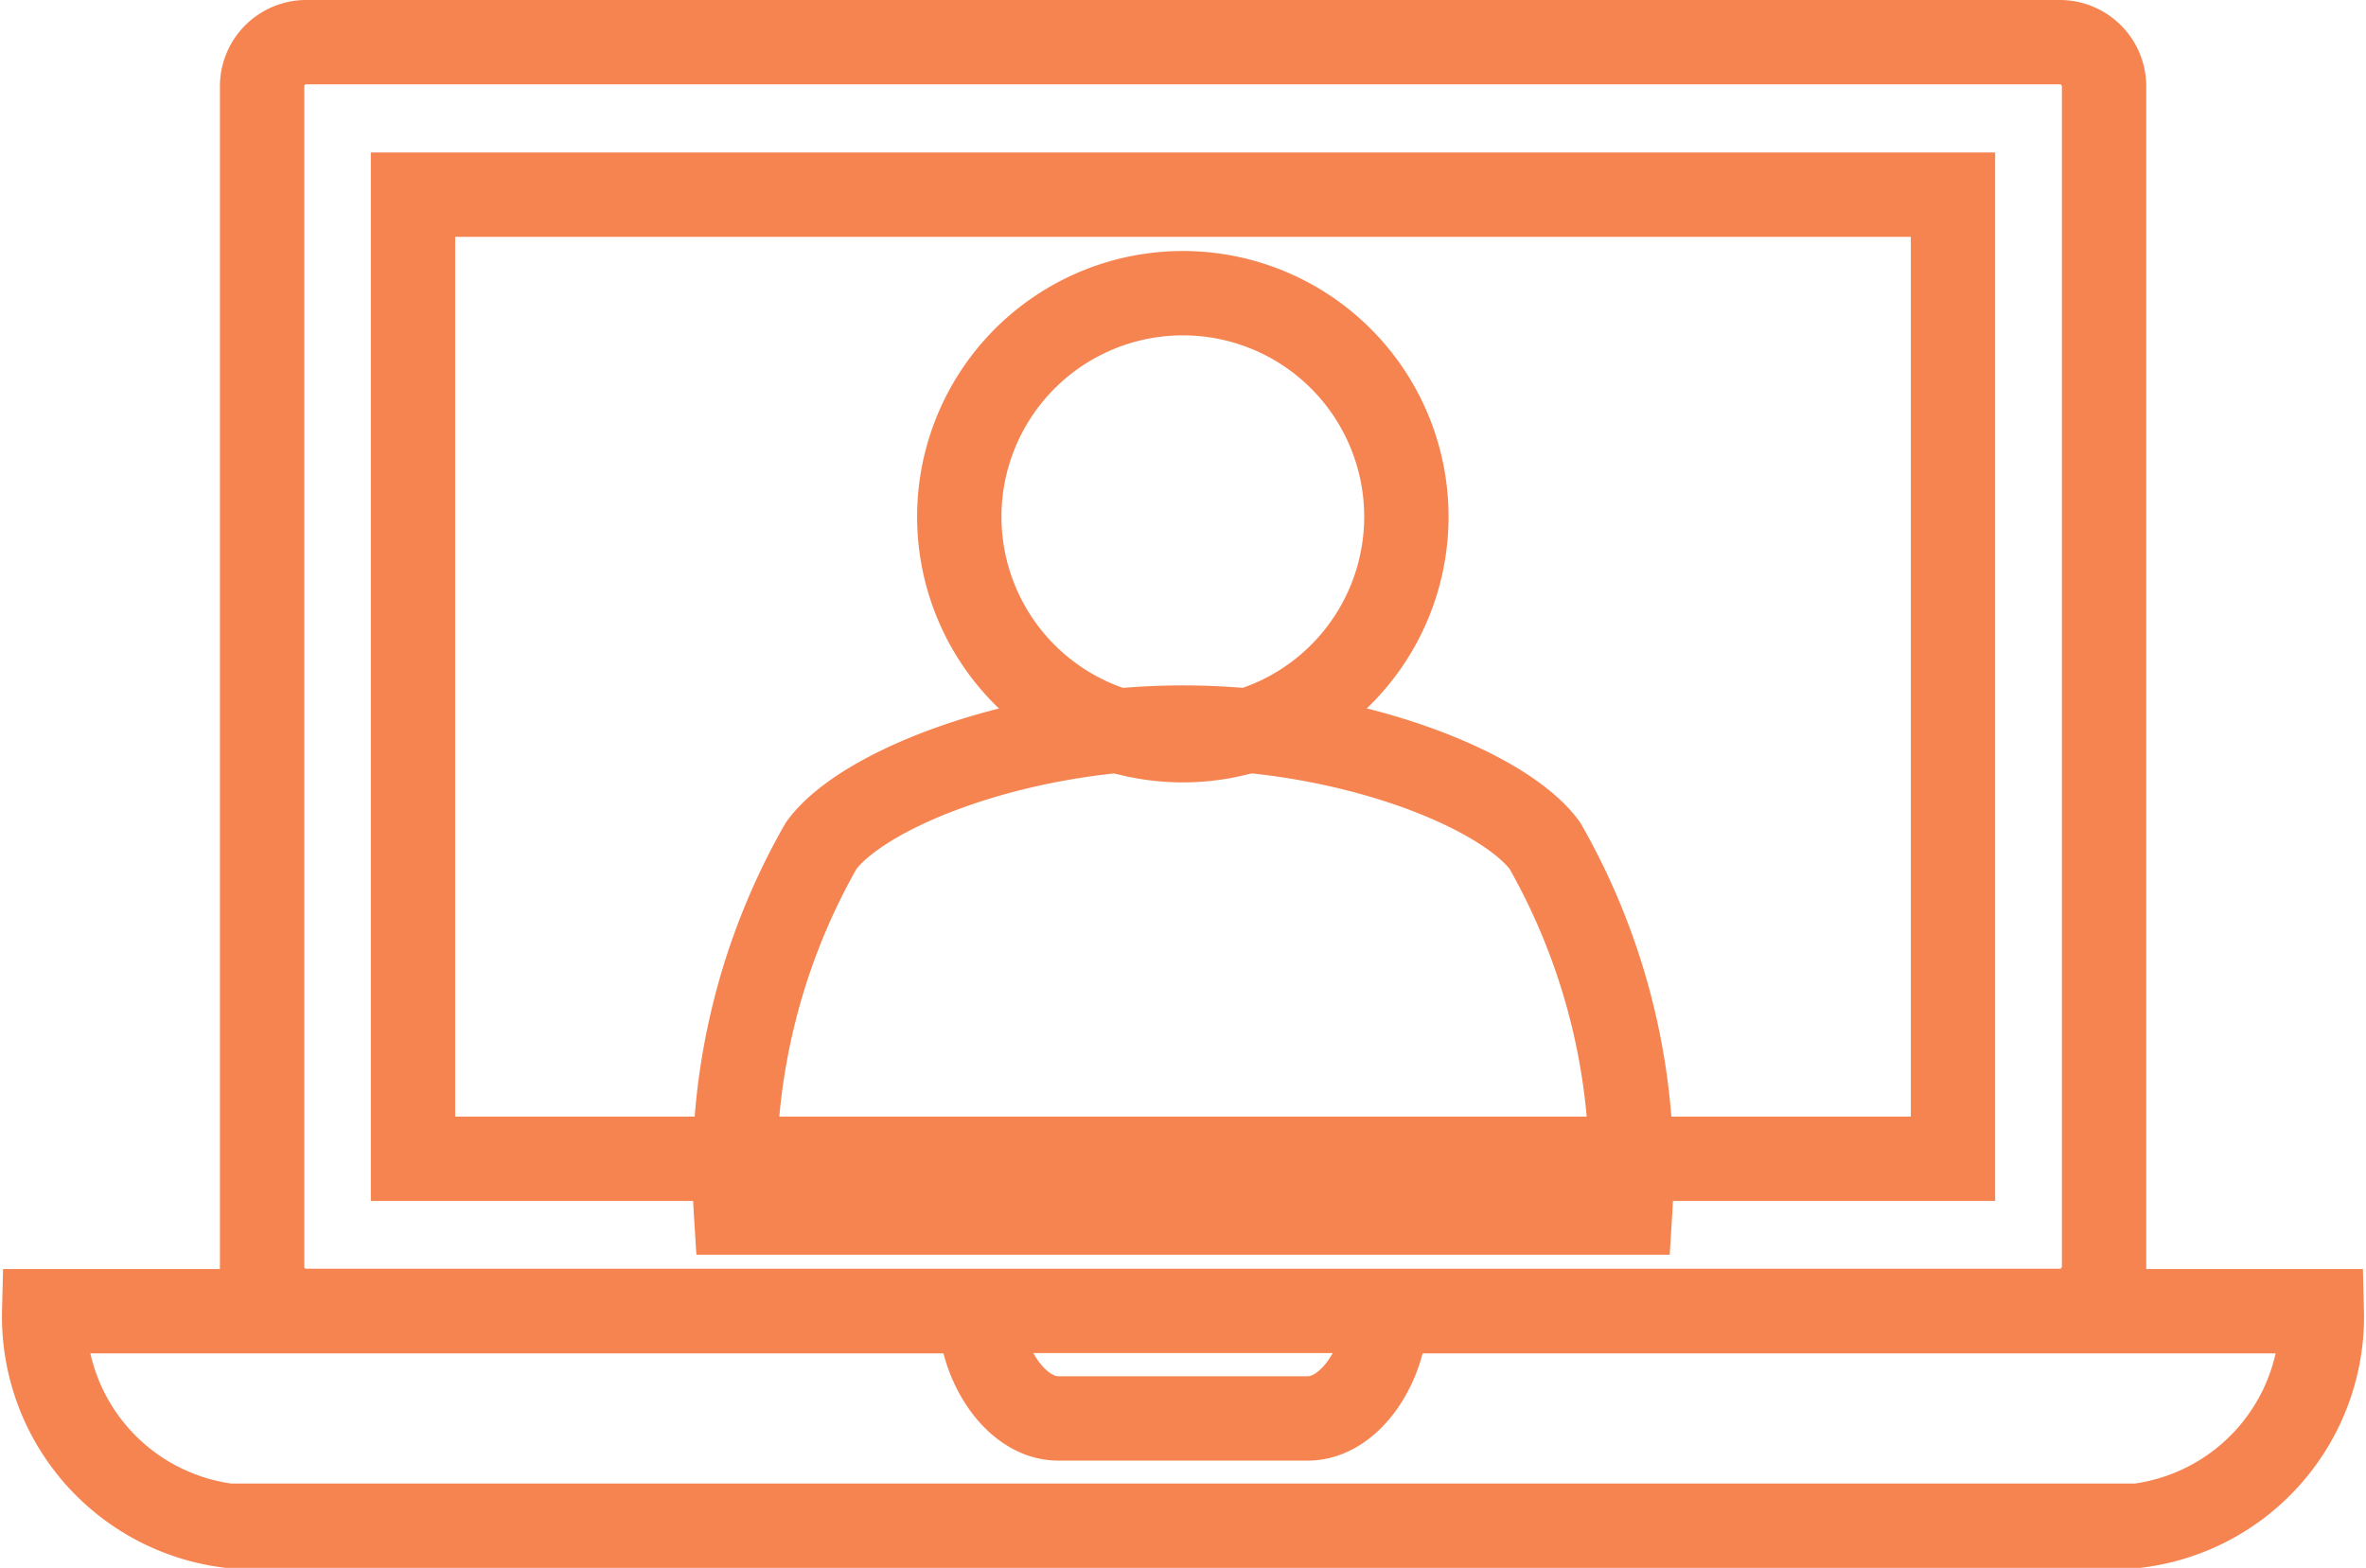
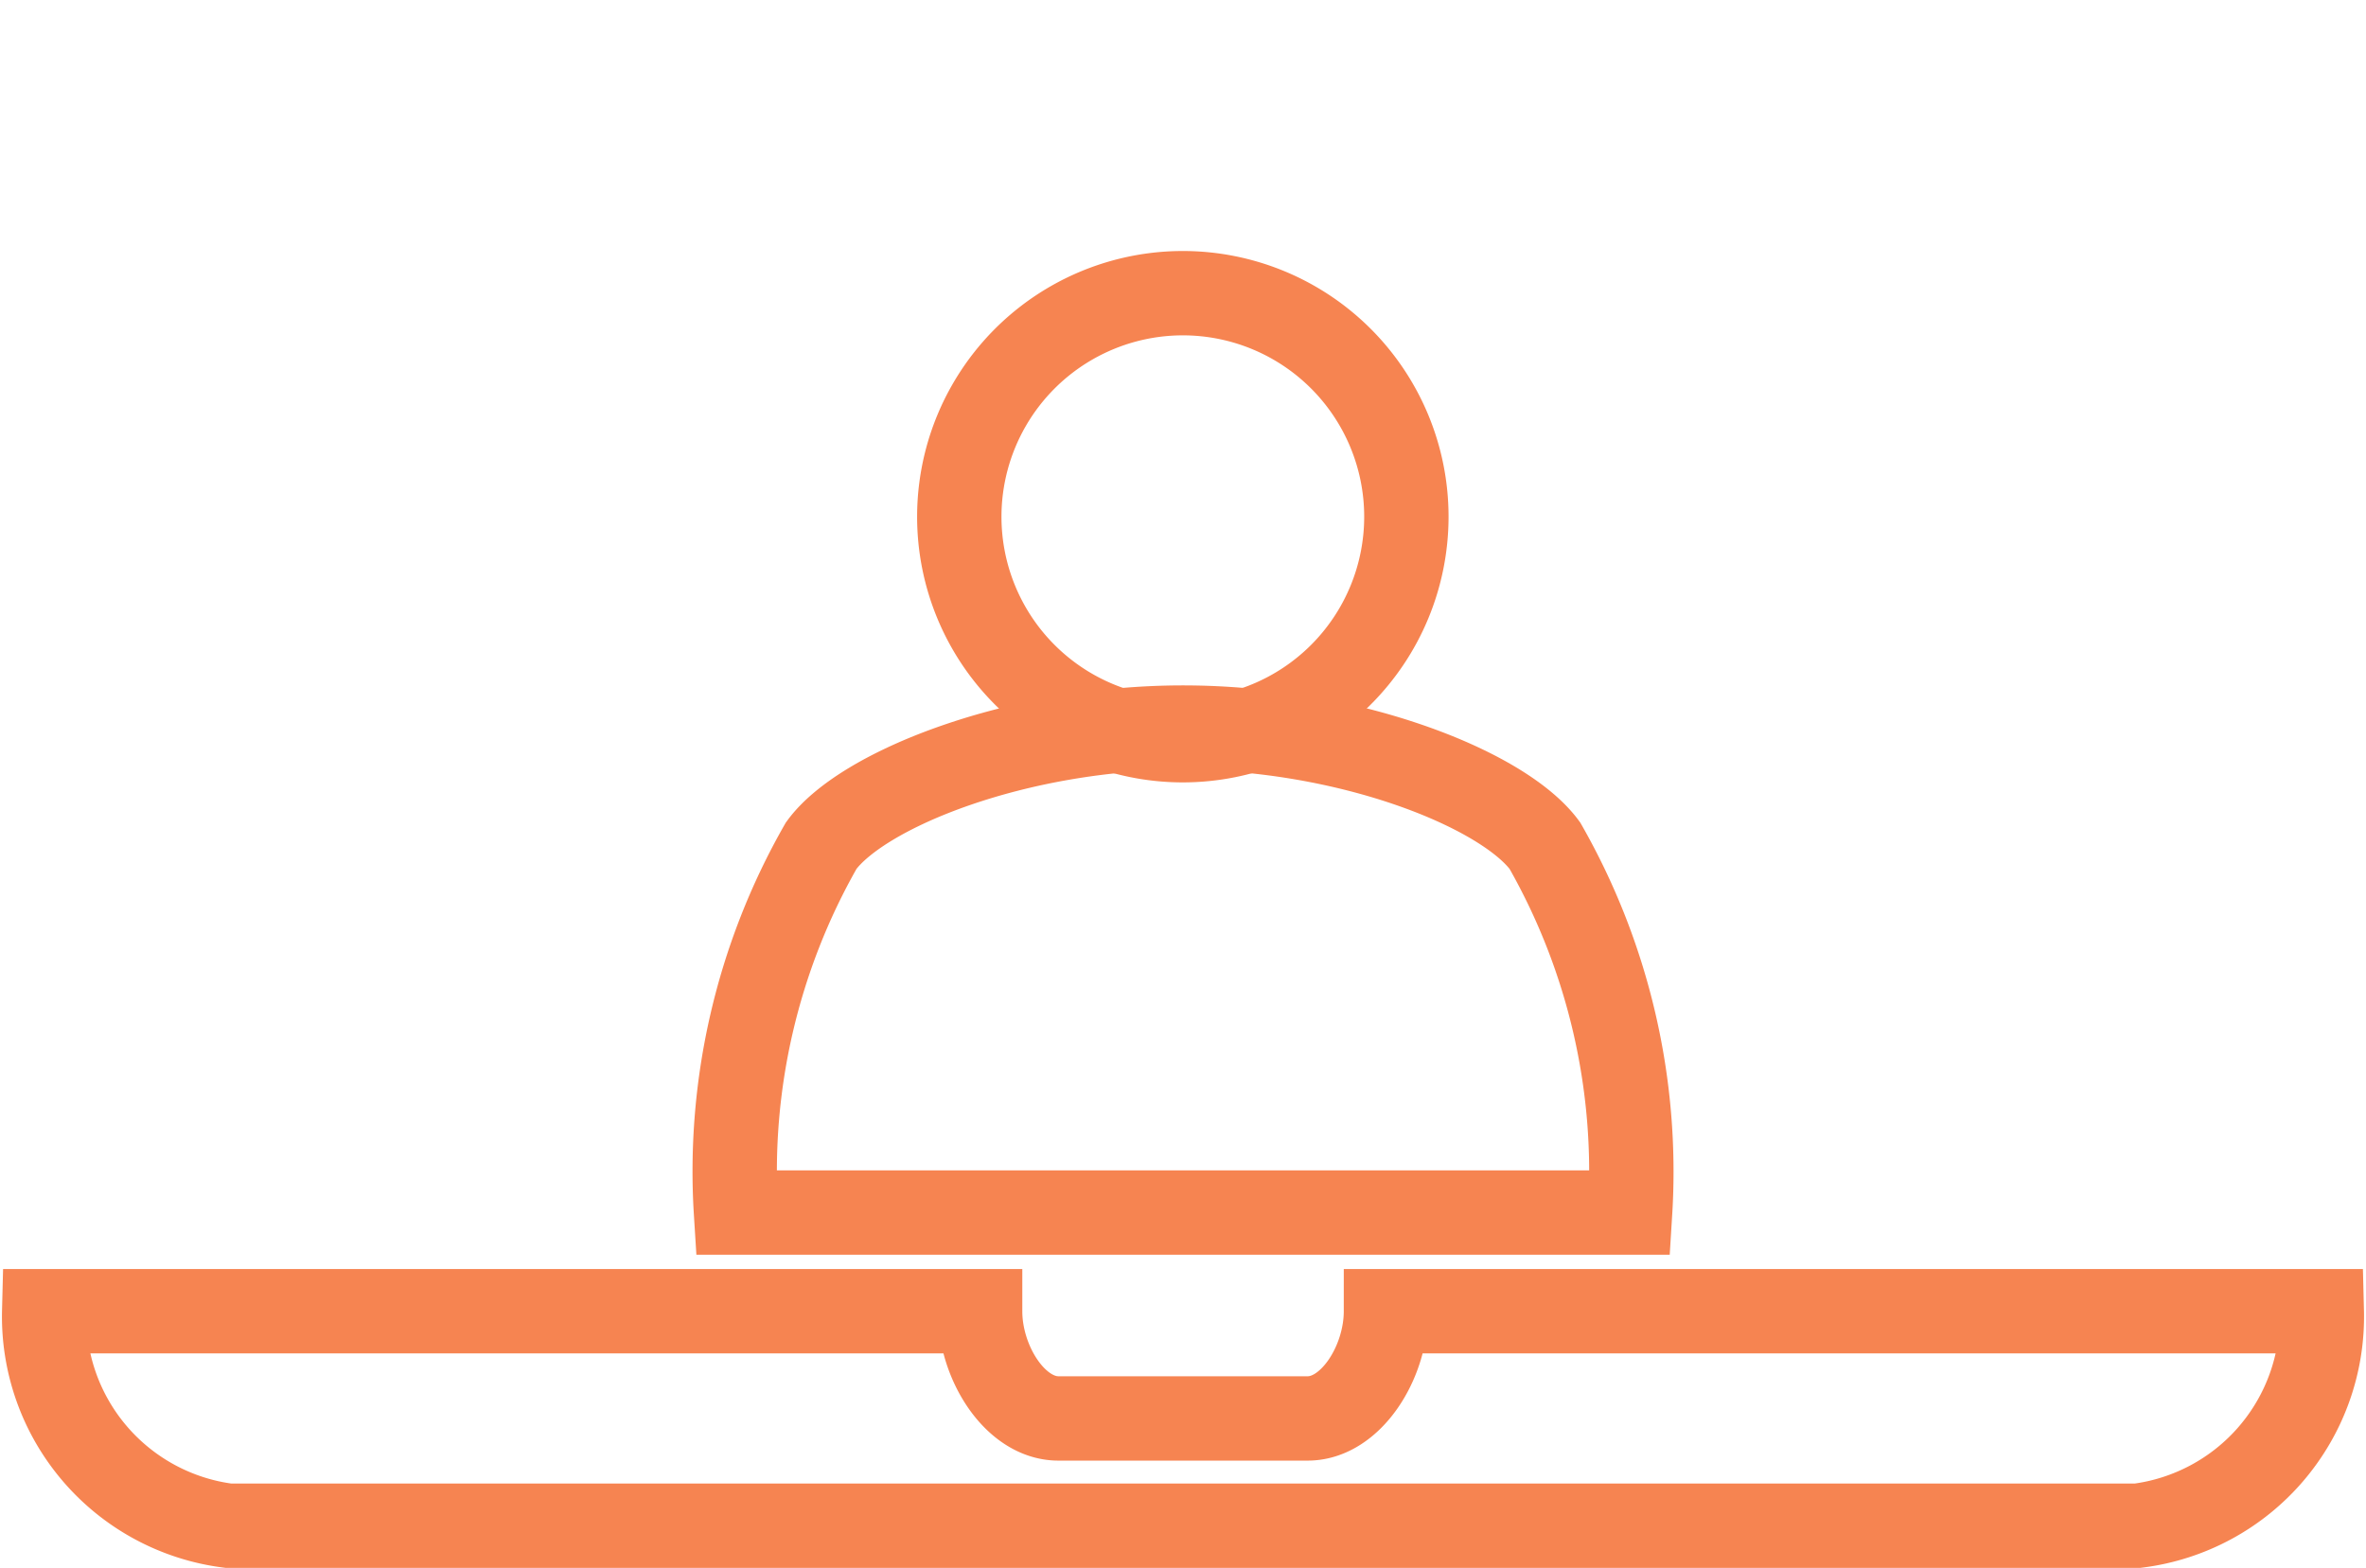
<svg xmlns="http://www.w3.org/2000/svg" width="28.048" height="18.59" viewBox="0 0 28.048 18.59">
  <g id="menu_in10_on" transform="translate(19745.65 15754.239)">
    <path id="Path_934237" data-name="Path 934237" d="M44.189,6.038a2.65,2.65,0,1,1-2.651,2.651A2.651,2.651,0,0,1,44.189,6.038Z" transform="translate(-19775.816 -15756.801)" fill="none" stroke="#f68451" stroke-linecap="round" stroke-miterlimit="10" stroke-width="1" />
    <path id="Path_934238" data-name="Path 934238" d="M49.49,18.408a7.8,7.8,0,0,0-1.01-4.35c-.495-.675-2.336-1.4-4.289-1.4s-3.8.727-4.29,1.4a7.785,7.785,0,0,0-1.01,4.35Z" transform="translate(-19775.816 -15758.271)" fill="none" stroke="#f68451" stroke-linecap="round" stroke-miterlimit="10" stroke-width="1" />
-     <path id="Path_934239" data-name="Path 934239" d="M50.779,15.5H32.523V4.069H50.779ZM52.052,2.261h-20.8a.524.524,0,0,0-.518.53V16.773a.524.524,0,0,0,.518.53h20.8a.525.525,0,0,0,.518-.53V2.792A.525.525,0,0,0,52.052,2.261Z" transform="translate(-19773.277 -15756)" fill="none" stroke="#f68451" stroke-linecap="round" stroke-miterlimit="10" stroke-width="1" />
    <path id="Path_934240" data-name="Path 934240" d="M44.057,20.614c0,.609-.416,1.271-.928,1.271H40.174c-.513,0-.928-.662-.928-1.271H28.151a2.5,2.5,0,0,0,2.185,2.543H52.966a2.5,2.5,0,0,0,2.185-2.543Z" transform="translate(-19773.277 -15759.307)" fill="none" stroke="#f68451" stroke-linecap="round" stroke-miterlimit="10" stroke-width="1" />
  </g>
</svg>